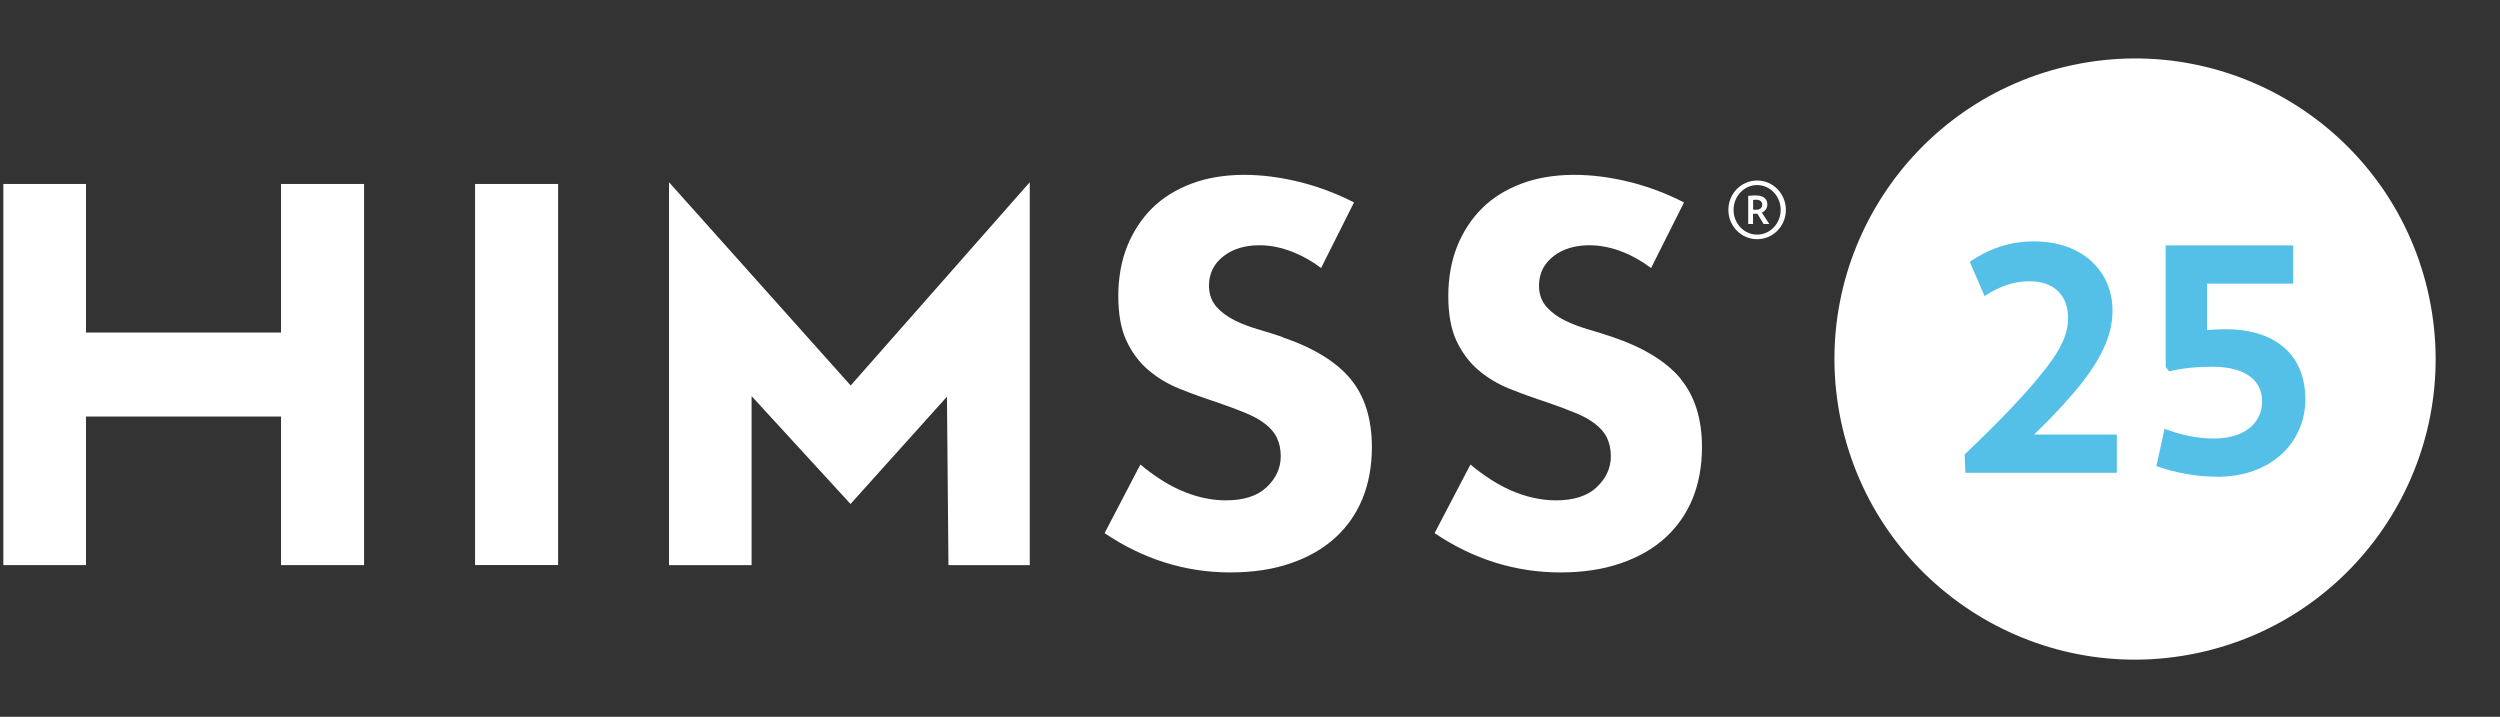
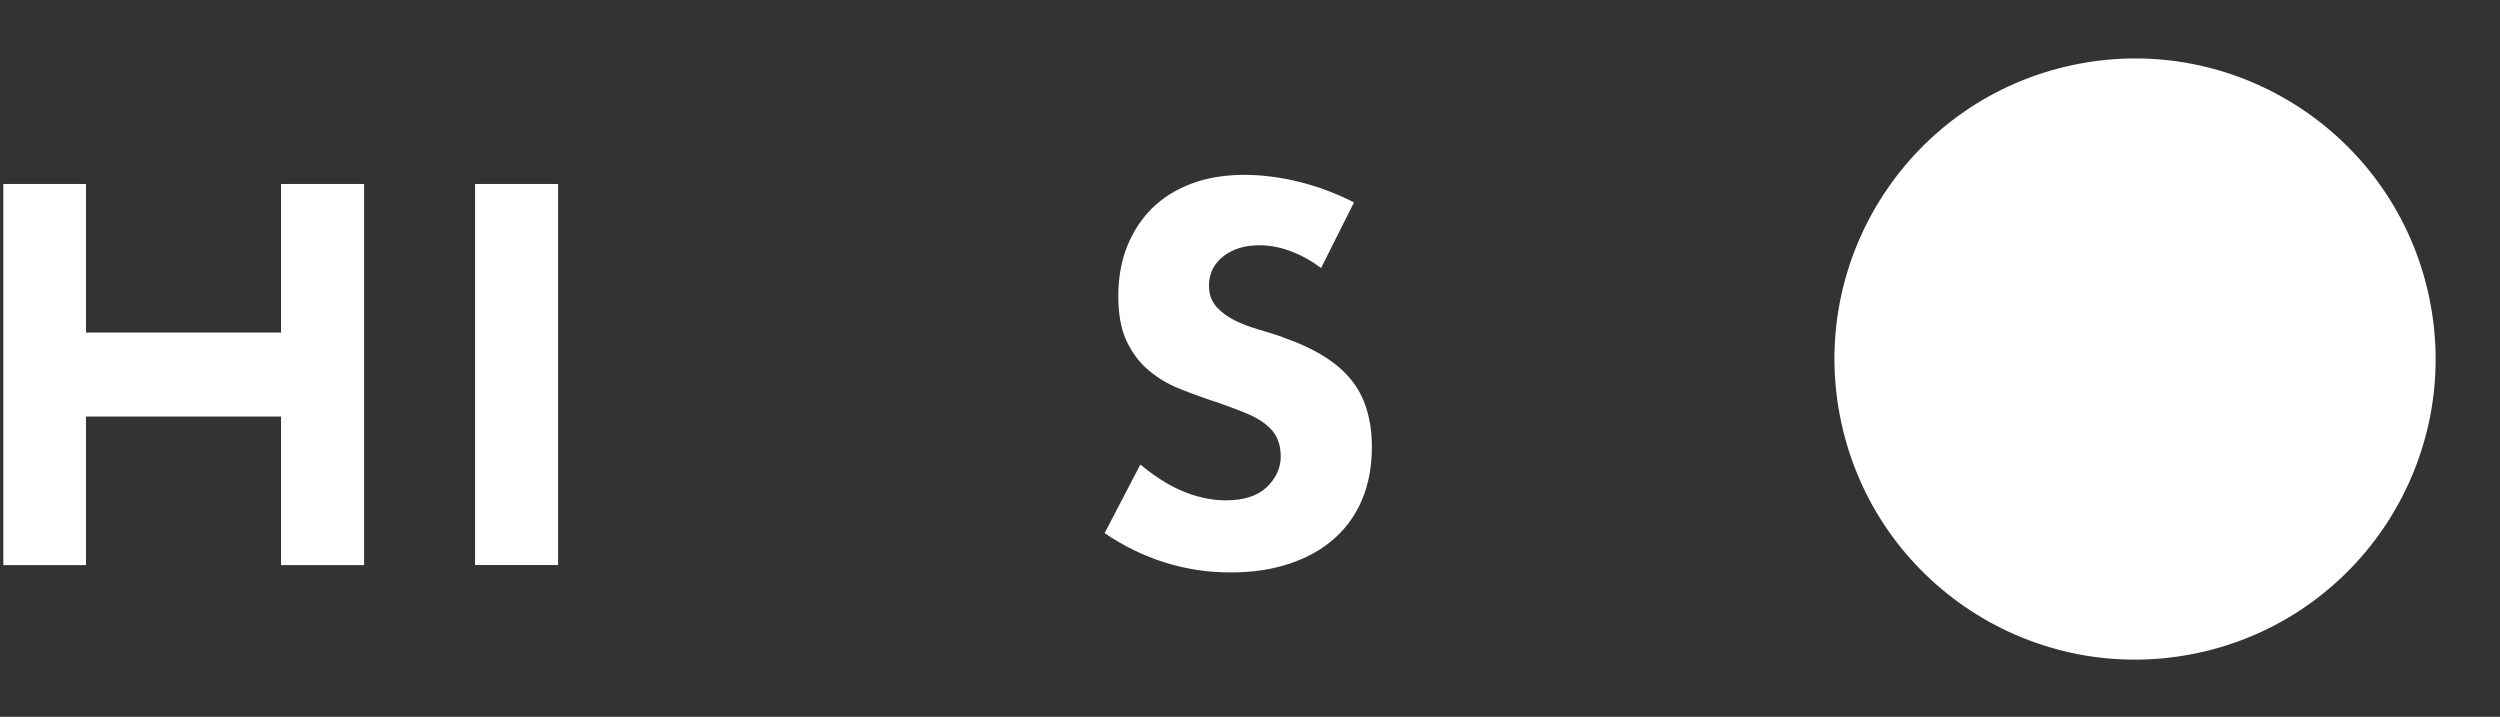
<svg xmlns="http://www.w3.org/2000/svg" width="143" height="41" viewBox="0 0 143 41" fill="none">
  <rect x="0" y="0" width="143" height="41" fill="#333333" stroke="none" />
  <path d="M73.367 19.279C72.912 19.126 72.448 18.981 71.974 18.842C71.488 18.698 71.037 18.531 70.636 18.332C70.217 18.121 69.87 17.868 69.609 17.58C69.307 17.251 69.153 16.832 69.153 16.336C69.153 15.642 69.442 15.066 70.005 14.637C70.537 14.232 71.222 14.029 72.037 14.029C72.668 14.029 73.317 14.16 73.98 14.426C74.507 14.637 75.043 14.939 75.566 15.331L77.449 11.578C76.494 11.091 75.494 10.708 74.471 10.442C72.109 9.834 69.865 9.856 68.153 10.505C67.265 10.839 66.508 11.312 65.9 11.911C65.296 12.511 64.819 13.241 64.476 14.083C64.138 14.93 63.967 15.89 63.967 16.936C63.967 17.981 64.125 18.837 64.436 19.5C64.751 20.166 65.165 20.725 65.675 21.158C66.197 21.604 66.792 21.965 67.455 22.23C68.162 22.514 68.883 22.776 69.595 23.005C70.203 23.217 70.744 23.416 71.204 23.605C71.672 23.794 72.06 24.006 72.353 24.236C72.673 24.479 72.907 24.754 73.047 25.06C73.186 25.358 73.259 25.709 73.259 26.101C73.259 26.764 72.988 27.358 72.452 27.868C71.929 28.368 71.141 28.62 70.113 28.62C69.248 28.62 68.365 28.417 67.486 28.025C66.743 27.692 65.986 27.201 65.229 26.57L63.183 30.495C65.386 31.986 67.806 32.743 70.375 32.743C71.663 32.743 72.831 32.568 73.835 32.216C74.836 31.874 75.692 31.382 76.377 30.756C77.057 30.139 77.58 29.386 77.936 28.521C78.292 27.647 78.472 26.651 78.472 25.569C78.472 23.979 78.067 22.672 77.269 21.699C76.458 20.707 75.142 19.896 73.362 19.292L73.367 19.279Z" fill="white" />
-   <path d="M96.15 21.685C95.339 20.694 94.023 19.883 92.243 19.279C91.788 19.126 91.324 18.981 90.851 18.842C90.364 18.698 89.913 18.531 89.512 18.332C89.093 18.121 88.746 17.868 88.485 17.58C88.183 17.251 88.03 16.832 88.03 16.336C88.03 15.642 88.318 15.066 88.882 14.637C89.413 14.232 90.098 14.029 90.914 14.029C91.54 14.029 92.194 14.16 92.856 14.426C93.383 14.637 93.915 14.939 94.442 15.331L96.326 11.578C95.371 11.091 94.37 10.708 93.347 10.442C90.986 9.834 88.742 9.856 87.025 10.505C86.142 10.839 85.38 11.312 84.776 11.911C84.173 12.511 83.691 13.241 83.353 14.083C83.014 14.93 82.843 15.89 82.843 16.936C82.843 17.981 83.001 18.837 83.312 19.5C83.627 20.166 84.042 20.725 84.551 21.158C85.069 21.604 85.669 21.965 86.331 22.23C87.039 22.514 87.76 22.776 88.472 23.005C89.08 23.217 89.621 23.416 90.08 23.605C90.549 23.794 90.932 24.006 91.229 24.236C91.549 24.479 91.784 24.754 91.928 25.06C92.067 25.358 92.14 25.709 92.14 26.101C92.14 26.764 91.869 27.358 91.333 27.868C90.806 28.368 90.022 28.62 88.994 28.62C88.129 28.62 87.246 28.417 86.367 28.025C85.624 27.692 84.867 27.201 84.109 26.57L82.059 30.495C84.267 31.986 86.687 32.743 89.256 32.743C90.544 32.743 91.712 32.568 92.716 32.216C93.717 31.874 94.573 31.382 95.258 30.756C95.938 30.139 96.461 29.386 96.817 28.521C97.173 27.647 97.353 26.651 97.353 25.569C97.353 23.979 96.948 22.672 96.15 21.699V21.685Z" fill="white" />
-   <path d="M38.268 10.424V32.324H42.991V22.658L48.65 28.827L54.166 22.69L54.252 32.324H58.902V10.424L48.659 22.05L38.268 10.424Z" fill="white" />
  <path d="M16.075 19.022H4.918V10.523H0.191V19.022V23.826V32.324H4.918V23.826H16.075V32.324H20.825V10.523H16.075V19.022Z" fill="white" />
  <path d="M31.923 10.523H27.174V32.32H31.923V10.523Z" fill="white" />
-   <path d="M98.863 12.006C98.863 11.078 99.597 10.325 100.508 10.325C101.418 10.325 102.152 11.078 102.152 12.006C102.152 12.934 101.418 13.682 100.508 13.682C99.597 13.682 98.863 12.934 98.863 12.006ZM101.855 12.006C101.855 11.222 101.251 10.586 100.508 10.586C99.764 10.586 99.16 11.222 99.16 12.006C99.16 12.79 99.764 13.421 100.508 13.421C101.251 13.421 101.855 12.785 101.855 12.006ZM100.003 11.204C100.134 11.186 100.264 11.177 100.426 11.177C100.886 11.177 101.093 11.402 101.093 11.69C101.093 11.898 100.976 12.073 100.778 12.159L101.201 12.812H100.877L100.526 12.227C100.494 12.227 100.467 12.227 100.435 12.227C100.377 12.227 100.323 12.227 100.273 12.227V12.812H99.998V11.204H100.003ZM100.278 11.992C100.332 11.992 100.386 12.001 100.435 12.001C100.674 12.001 100.8 11.889 100.8 11.7C100.8 11.542 100.674 11.425 100.462 11.425C100.395 11.425 100.327 11.425 100.278 11.438V11.992Z" fill="white" />
  <path d="M125.669 37.359C134.96 35.401 140.904 26.283 138.946 16.992C136.988 7.702 127.87 1.758 118.579 3.716C109.289 5.673 103.345 14.792 105.303 24.082C107.261 33.373 116.379 39.317 125.669 37.359Z" fill="white" />
-   <path d="M112.422 27.047L112.377 25.997C114.409 24.055 115.793 22.604 116.685 21.491C117.757 20.198 118.293 19.238 118.293 18.188C118.293 16.917 117.514 16.088 116.085 16.088C115.238 16.088 114.391 16.354 113.517 16.935L112.67 14.971C113.765 14.236 114.923 13.808 116.351 13.808C119.141 13.808 120.835 15.547 120.835 17.76C120.835 19.098 120.276 20.351 119.096 21.888C118.384 22.78 117.464 23.785 116.351 24.857H121.083V27.043H112.422V27.047Z" fill="#54C0E8" />
-   <path d="M126.828 27.268C125.625 27.268 124.44 27.043 123.345 26.664L123.814 24.524C124.683 24.857 125.62 25.083 126.625 25.083C128.455 25.083 129.392 24.145 129.392 22.965C129.392 21.784 128.477 20.977 126.535 20.977C125.733 20.977 124.863 21.045 124.079 21.243L123.877 21V14.038H131.172V16.224H126.242V18.878C126.576 18.855 126.977 18.832 127.27 18.832C130.438 18.832 131.866 20.549 131.866 22.829C131.866 25.285 129.946 27.273 126.824 27.273L126.828 27.268Z" fill="#54C0E8" />
</svg>